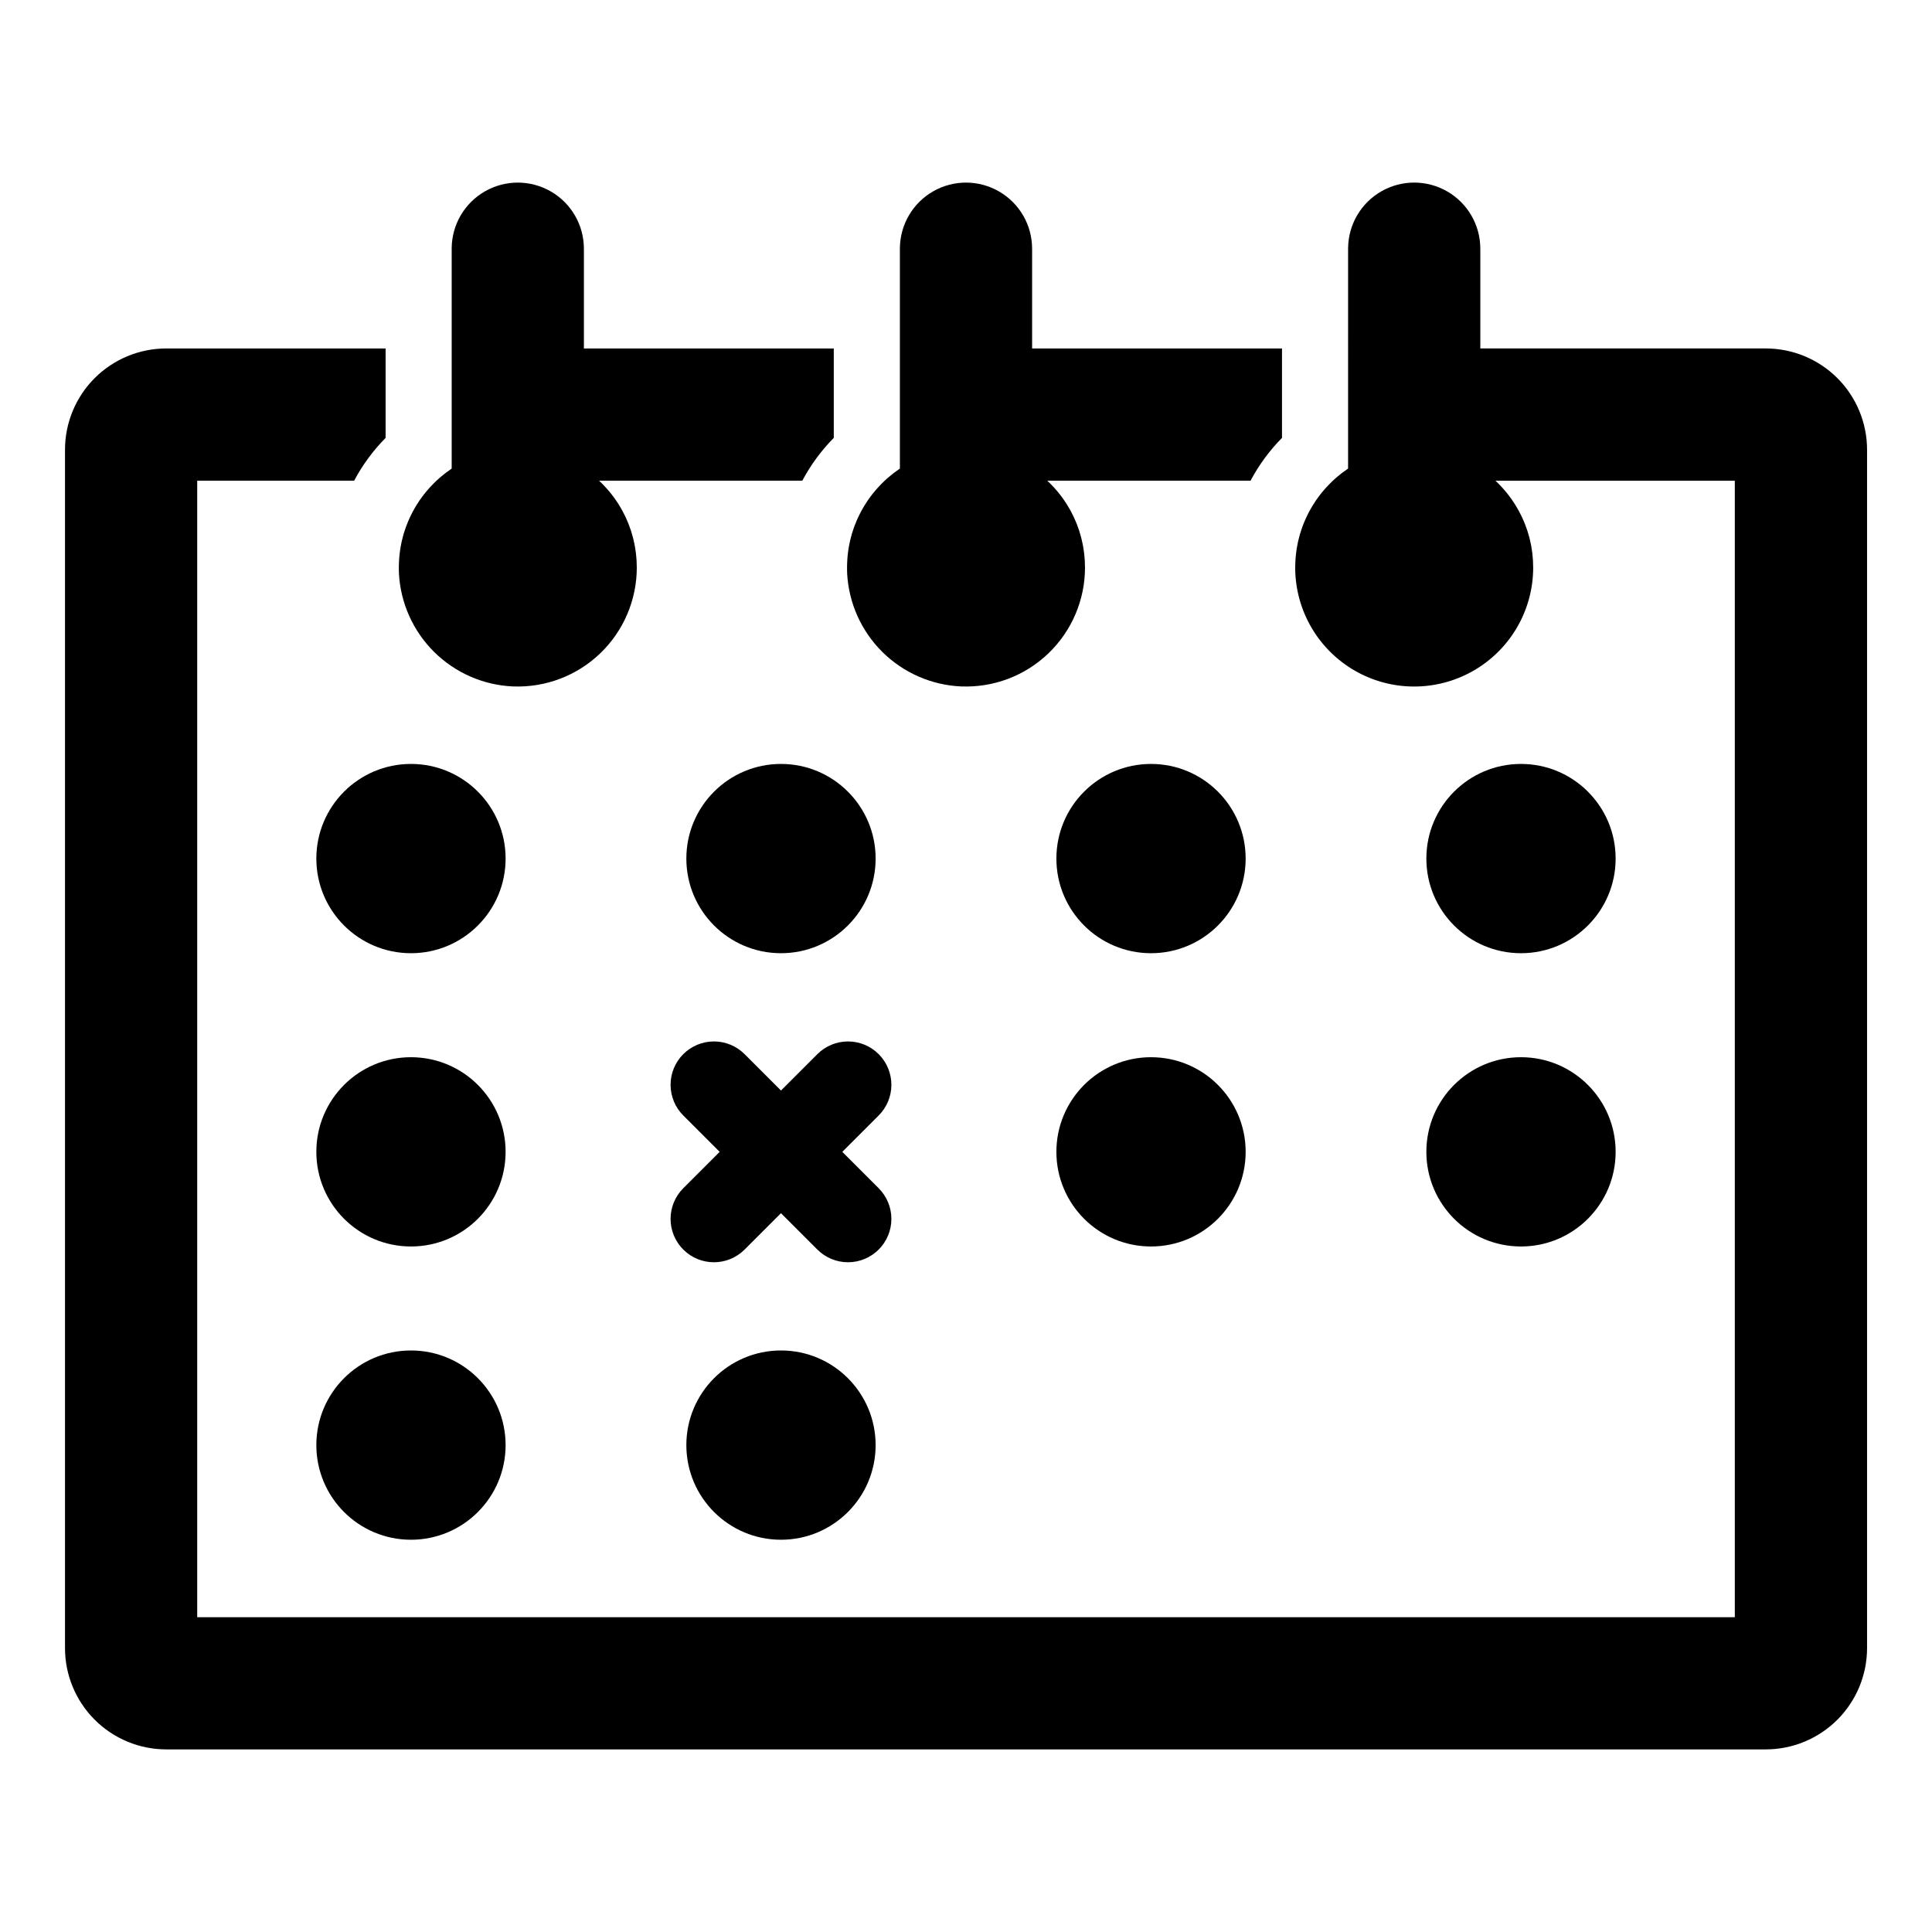
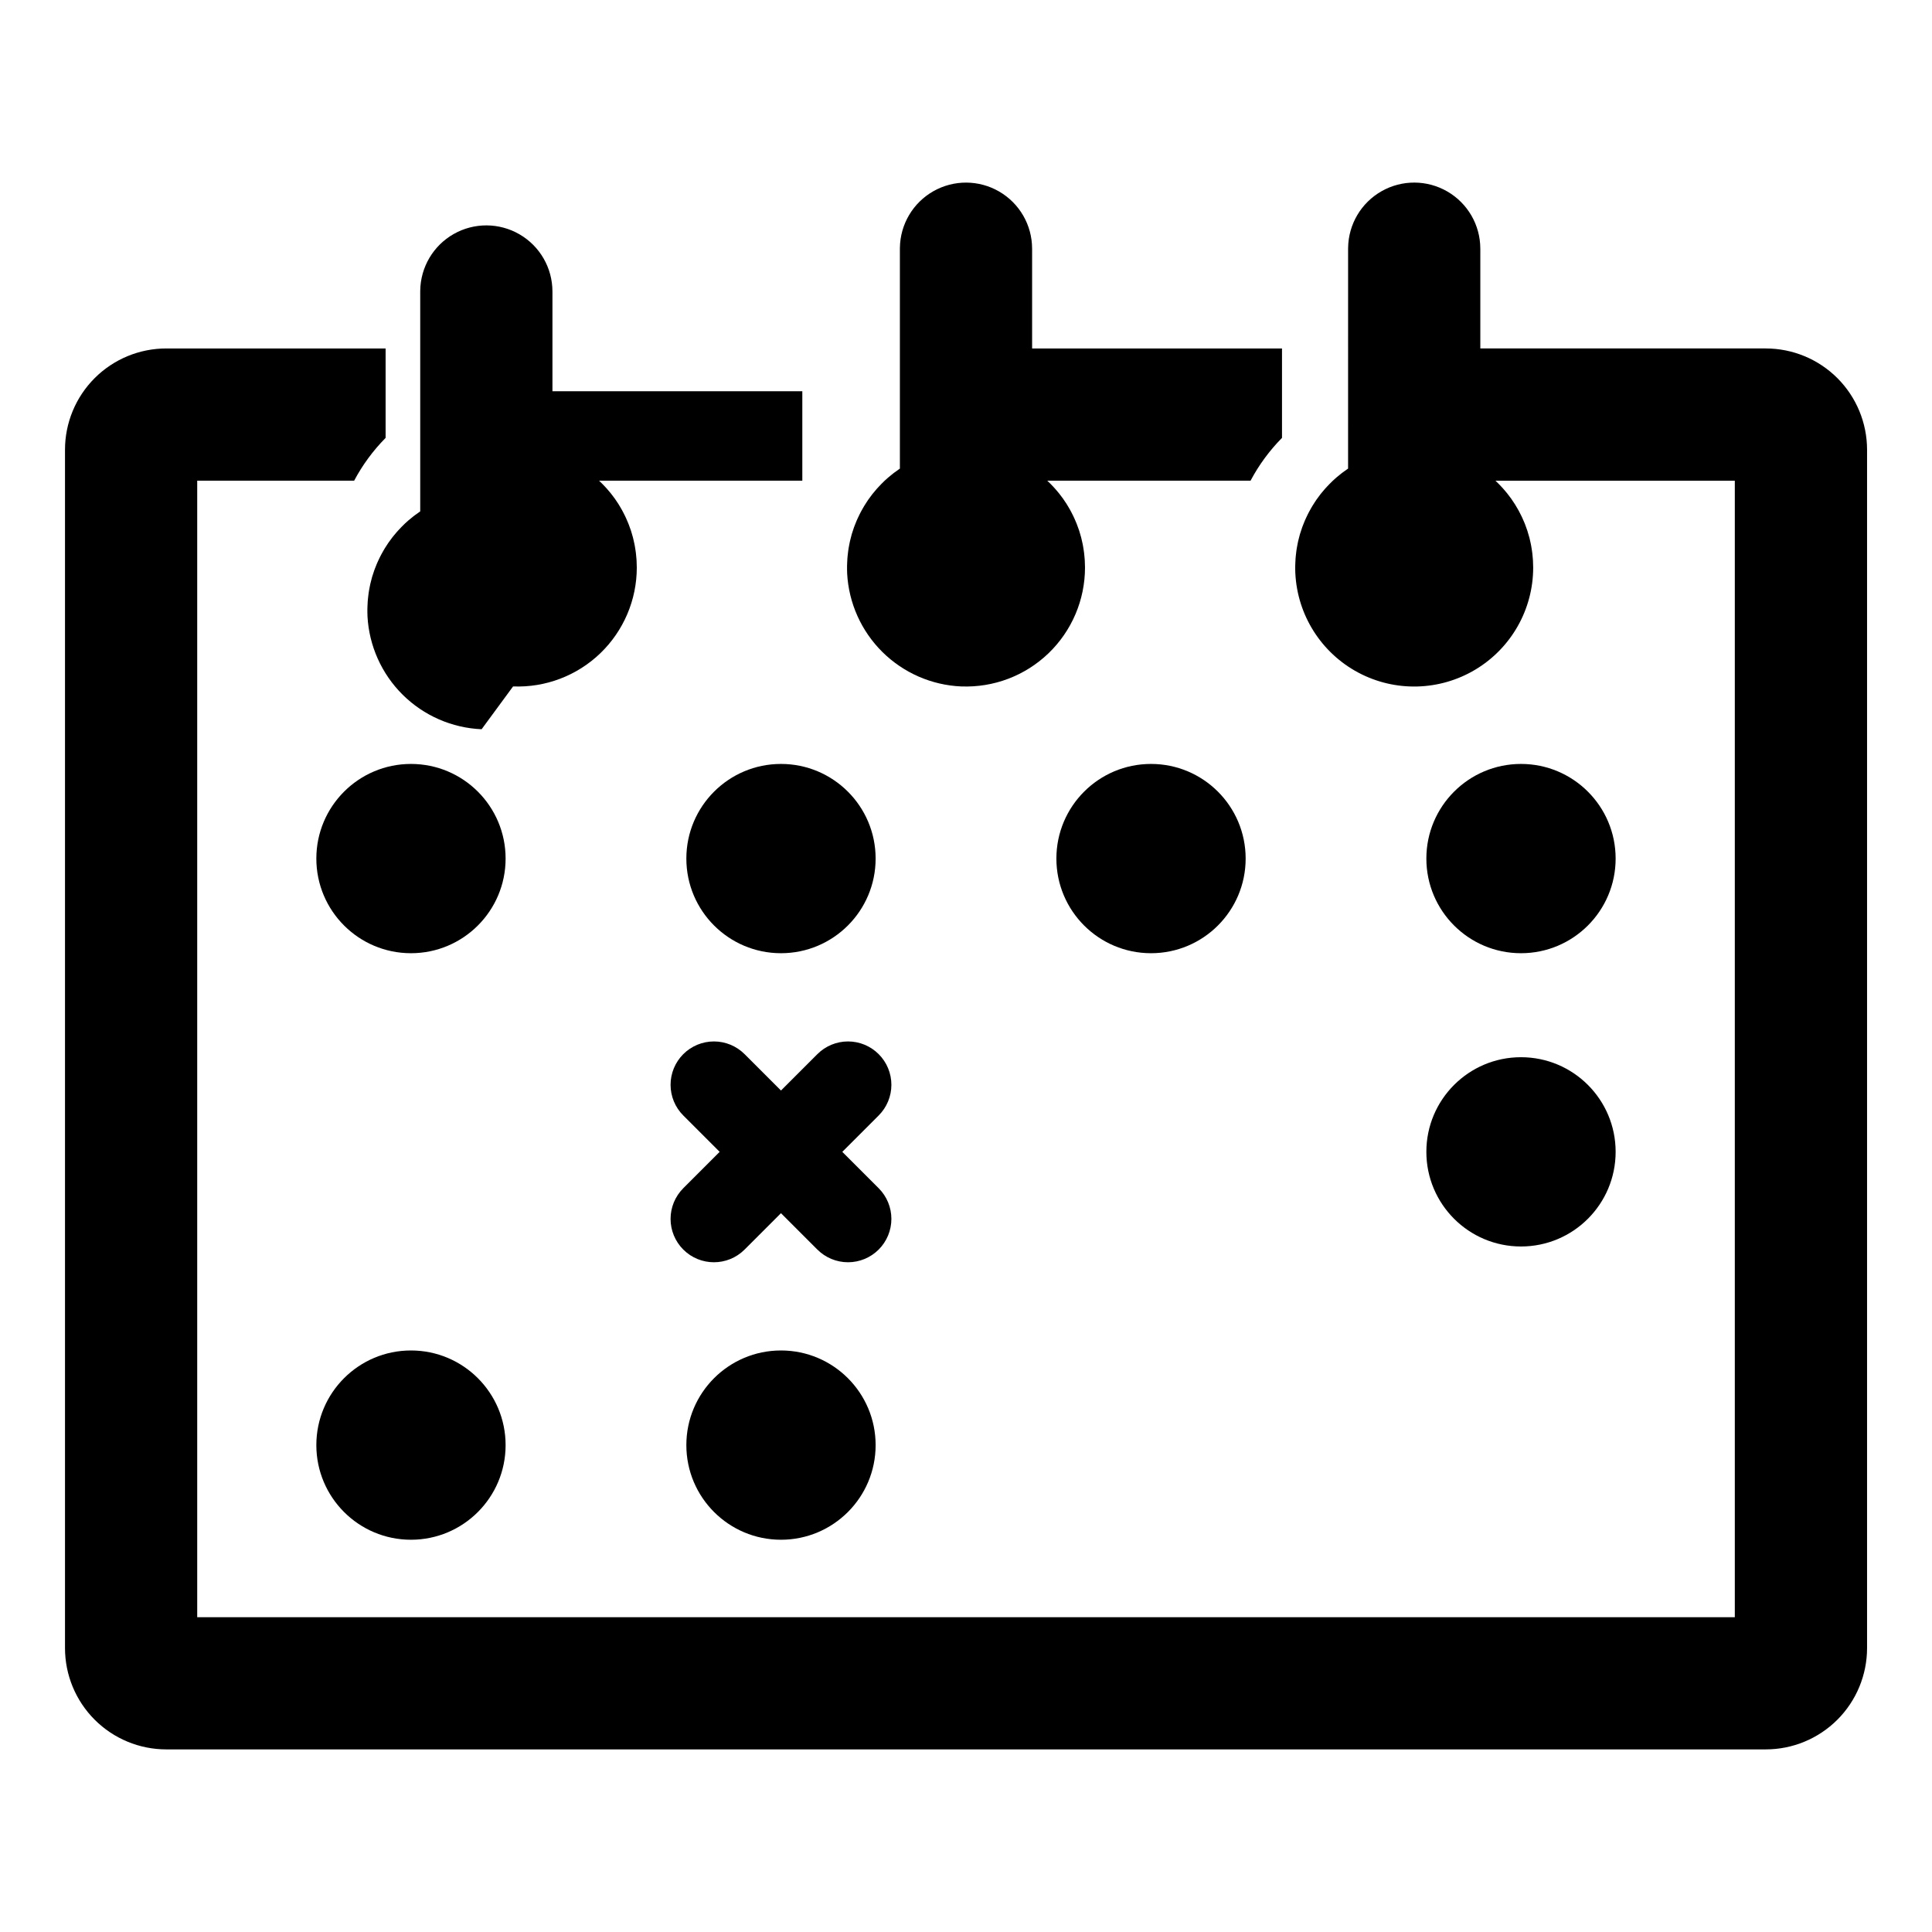
<svg xmlns="http://www.w3.org/2000/svg" fill="#000000" width="800px" height="800px" version="1.1" viewBox="144 144 512 512">
  <g>
    <path d="m611.93 236.34h-75.629v-26.488h-0.004c-0.016-6.227-3.34-11.973-8.723-15.098-5.383-3.125-12.023-3.16-17.438-0.086-5.414 3.07-8.793 8.785-8.871 15.012 0 0.074-0.004 0.148-0.004 0.227l-0.004 58.27c-0.477 0.32-0.941 0.656-1.402 1.004-0.137 0.105-0.277 0.207-0.41 0.312-0.438 0.34-0.871 0.688-1.289 1.051-0.094 0.078-0.18 0.164-0.273 0.246-0.223 0.195-0.441 0.391-0.656 0.59-0.098 0.09-0.188 0.188-0.285 0.281-0.203 0.195-0.402 0.391-0.602 0.594-0.246 0.246-0.484 0.5-0.719 0.758-0.18 0.195-0.359 0.387-0.531 0.582-0.262 0.301-0.516 0.605-0.77 0.914-0.137 0.168-0.277 0.328-0.406 0.496-0.371 0.473-0.727 0.957-1.07 1.453-0.098 0.137-0.184 0.281-0.277 0.422-0.25 0.375-0.496 0.75-0.73 1.133-0.121 0.199-0.238 0.406-0.355 0.609-0.195 0.336-0.383 0.672-0.566 1.016-0.117 0.219-0.23 0.441-0.344 0.668-0.172 0.344-0.336 0.688-0.496 1.039-0.102 0.223-0.203 0.445-0.301 0.672-0.164 0.383-0.316 0.77-0.465 1.164-0.074 0.195-0.156 0.391-0.227 0.59-0.207 0.582-0.402 1.172-0.578 1.77-0.035 0.113-0.059 0.234-0.094 0.348-0.137 0.492-0.266 0.988-0.383 1.492-0.051 0.227-0.094 0.453-0.141 0.684-0.082 0.402-0.16 0.805-0.227 1.211-0.043 0.25-0.078 0.504-0.113 0.758-0.055 0.398-0.102 0.797-0.141 1.199-0.023 0.254-0.051 0.504-0.07 0.758-0.031 0.434-0.055 0.871-0.066 1.309-0.008 0.223-0.02 0.441-0.023 0.664-0.008 0.66-0.004 1.324 0.027 1.992l0.004-0.004c0.547 11.066 6.859 21.035 16.633 26.262 9.773 5.223 21.57 4.93 31.074-0.766 9.508-5.695 15.324-15.965 15.324-27.047 0-0.633-0.023-1.262-0.059-1.887-0.012-0.195-0.031-0.391-0.047-0.586-0.035-0.43-0.074-0.859-0.121-1.285-0.027-0.219-0.055-0.438-0.086-0.656-0.059-0.406-0.121-0.812-0.195-1.215-0.039-0.207-0.074-0.414-0.117-0.621-0.09-0.438-0.188-0.875-0.293-1.309-0.039-0.156-0.074-0.316-0.113-0.473l-0.004 0.008c-0.309-1.176-0.684-2.332-1.129-3.465-0.059-0.148-0.121-0.293-0.184-0.441-0.168-0.41-0.34-0.816-0.527-1.215-0.082-0.176-0.164-0.352-0.25-0.523-0.18-0.371-0.363-0.738-0.559-1.102-0.094-0.172-0.184-0.348-0.281-0.52-0.207-0.375-0.426-0.742-0.648-1.105-0.09-0.145-0.172-0.293-0.266-0.438-0.312-0.492-0.633-0.977-0.973-1.449-0.082-0.113-0.168-0.219-0.25-0.332-0.258-0.352-0.52-0.703-0.793-1.043-0.172-0.215-0.348-0.422-0.527-0.629-0.191-0.227-0.379-0.449-0.574-0.668-0.215-0.238-0.434-0.477-0.652-0.707-0.16-0.168-0.32-0.332-0.48-0.496-0.258-0.262-0.52-0.52-0.789-0.773l-0.082-0.082h63.43v301.19l-407.48-0.008v-301.19h41.59c2.211-4.164 5.019-7.984 8.336-11.34v-23.699h-58.113c-7.121-0.004-13.949 2.824-18.988 7.859-5.035 5.035-7.863 11.863-7.863 18.988v317.56c0 7.121 2.828 13.953 7.863 18.988 5.035 5.039 11.867 7.867 18.988 7.867h423.86c7.121 0 13.949-2.832 18.988-7.867 5.035-5.035 7.863-11.867 7.867-18.988v-317.56c-0.004-7.121-2.832-13.953-7.867-18.988-5.039-5.035-11.867-7.863-18.988-7.859z" />
-     <path d="m279.97 325.91c8.574 0.34 16.914-2.828 23.102-8.773 6.184-5.945 9.684-14.152 9.684-22.734 0-0.633-0.023-1.258-0.059-1.883-0.012-0.199-0.031-0.398-0.047-0.594-0.031-0.426-0.07-0.848-0.121-1.27-0.027-0.227-0.059-0.449-0.09-0.676-0.055-0.395-0.117-0.789-0.188-1.18-0.039-0.223-0.078-0.441-0.125-0.66-0.082-0.414-0.176-0.82-0.277-1.23-0.043-0.184-0.086-0.367-0.133-0.551-0.152-0.582-0.32-1.16-0.504-1.727l-0.055-0.152c-0.172-0.516-0.355-1.027-0.555-1.535-0.074-0.191-0.156-0.379-0.234-0.566-0.148-0.363-0.305-0.723-0.465-1.078-0.098-0.211-0.195-0.422-0.297-0.629-0.16-0.332-0.328-0.656-0.496-0.98-0.109-0.207-0.219-0.414-0.332-0.617-0.184-0.332-0.379-0.656-0.574-0.98-0.109-0.184-0.219-0.367-0.332-0.551-0.293-0.465-0.602-0.918-0.918-1.367-0.117-0.168-0.242-0.328-0.367-0.492-0.234-0.316-0.469-0.633-0.715-0.938-0.172-0.211-0.348-0.418-0.523-0.629-0.195-0.234-0.395-0.465-0.598-0.691-0.199-0.223-0.402-0.441-0.605-0.656-0.188-0.199-0.379-0.395-0.57-0.586-0.223-0.227-0.449-0.449-0.68-0.668l-0.137-0.133h53.863c2.211-4.168 5.019-7.984 8.336-11.34v-23.699h-66.219v-26.488h-0.004c-0.016-6.227-3.336-11.973-8.723-15.098-5.383-3.125-12.023-3.16-17.438-0.086-5.414 3.07-8.793 8.785-8.871 15.012 0 0.074-0.004 0.148-0.004 0.227v58.27c-0.484 0.324-0.953 0.664-1.418 1.016-0.125 0.094-0.25 0.188-0.375 0.285-0.453 0.352-0.898 0.711-1.332 1.086l-0.164 0.148c-0.25 0.219-0.5 0.441-0.742 0.668-0.109 0.102-0.215 0.215-0.32 0.316-0.18 0.176-0.359 0.352-0.535 0.531-0.262 0.262-0.516 0.531-0.766 0.805-0.172 0.188-0.344 0.371-0.512 0.559-0.262 0.297-0.512 0.602-0.762 0.906-0.141 0.172-0.285 0.34-0.422 0.516-0.367 0.469-0.719 0.949-1.059 1.438-0.113 0.164-0.219 0.336-0.328 0.5-0.23 0.348-0.457 0.695-0.676 1.051-0.133 0.219-0.262 0.441-0.387 0.664-0.184 0.316-0.359 0.633-0.531 0.953-0.125 0.234-0.246 0.473-0.367 0.715-0.16 0.324-0.316 0.652-0.469 0.984-0.109 0.238-0.219 0.477-0.32 0.719-0.156 0.363-0.297 0.73-0.441 1.102-0.082 0.215-0.168 0.426-0.246 0.641-0.207 0.578-0.398 1.16-0.574 1.754-0.039 0.133-0.066 0.266-0.105 0.398-0.133 0.477-0.258 0.957-0.367 1.441-0.051 0.23-0.098 0.465-0.145 0.699-0.082 0.398-0.156 0.797-0.223 1.195-0.043 0.254-0.078 0.508-0.113 0.762-0.055 0.395-0.102 0.793-0.141 1.195-0.023 0.254-0.051 0.504-0.07 0.758-0.031 0.434-0.055 0.871-0.066 1.309-0.008 0.223-0.02 0.441-0.023 0.664-0.008 0.66-0.004 1.324 0.027 1.992l-0.004 0.004c0.418 7.859 3.746 15.281 9.336 20.82 5.594 5.539 13.047 8.797 20.91 9.137z" />
+     <path d="m279.97 325.91c8.574 0.34 16.914-2.828 23.102-8.773 6.184-5.945 9.684-14.152 9.684-22.734 0-0.633-0.023-1.258-0.059-1.883-0.012-0.199-0.031-0.398-0.047-0.594-0.031-0.426-0.07-0.848-0.121-1.27-0.027-0.227-0.059-0.449-0.09-0.676-0.055-0.395-0.117-0.789-0.188-1.18-0.039-0.223-0.078-0.441-0.125-0.66-0.082-0.414-0.176-0.82-0.277-1.23-0.043-0.184-0.086-0.367-0.133-0.551-0.152-0.582-0.32-1.16-0.504-1.727l-0.055-0.152c-0.172-0.516-0.355-1.027-0.555-1.535-0.074-0.191-0.156-0.379-0.234-0.566-0.148-0.363-0.305-0.723-0.465-1.078-0.098-0.211-0.195-0.422-0.297-0.629-0.16-0.332-0.328-0.656-0.496-0.98-0.109-0.207-0.219-0.414-0.332-0.617-0.184-0.332-0.379-0.656-0.574-0.98-0.109-0.184-0.219-0.367-0.332-0.551-0.293-0.465-0.602-0.918-0.918-1.367-0.117-0.168-0.242-0.328-0.367-0.492-0.234-0.316-0.469-0.633-0.715-0.938-0.172-0.211-0.348-0.418-0.523-0.629-0.195-0.234-0.395-0.465-0.598-0.691-0.199-0.223-0.402-0.441-0.605-0.656-0.188-0.199-0.379-0.395-0.57-0.586-0.223-0.227-0.449-0.449-0.68-0.668l-0.137-0.133h53.863v-23.699h-66.219v-26.488h-0.004c-0.016-6.227-3.336-11.973-8.723-15.098-5.383-3.125-12.023-3.16-17.438-0.086-5.414 3.07-8.793 8.785-8.871 15.012 0 0.074-0.004 0.148-0.004 0.227v58.27c-0.484 0.324-0.953 0.664-1.418 1.016-0.125 0.094-0.25 0.188-0.375 0.285-0.453 0.352-0.898 0.711-1.332 1.086l-0.164 0.148c-0.25 0.219-0.5 0.441-0.742 0.668-0.109 0.102-0.215 0.215-0.32 0.316-0.18 0.176-0.359 0.352-0.535 0.531-0.262 0.262-0.516 0.531-0.766 0.805-0.172 0.188-0.344 0.371-0.512 0.559-0.262 0.297-0.512 0.602-0.762 0.906-0.141 0.172-0.285 0.34-0.422 0.516-0.367 0.469-0.719 0.949-1.059 1.438-0.113 0.164-0.219 0.336-0.328 0.5-0.23 0.348-0.457 0.695-0.676 1.051-0.133 0.219-0.262 0.441-0.387 0.664-0.184 0.316-0.359 0.633-0.531 0.953-0.125 0.234-0.246 0.473-0.367 0.715-0.16 0.324-0.316 0.652-0.469 0.984-0.109 0.238-0.219 0.477-0.32 0.719-0.156 0.363-0.297 0.73-0.441 1.102-0.082 0.215-0.168 0.426-0.246 0.641-0.207 0.578-0.398 1.16-0.574 1.754-0.039 0.133-0.066 0.266-0.105 0.398-0.133 0.477-0.258 0.957-0.367 1.441-0.051 0.23-0.098 0.465-0.145 0.699-0.082 0.398-0.156 0.797-0.223 1.195-0.043 0.254-0.078 0.508-0.113 0.762-0.055 0.395-0.102 0.793-0.141 1.195-0.023 0.254-0.051 0.504-0.07 0.758-0.031 0.434-0.055 0.871-0.066 1.309-0.008 0.223-0.02 0.441-0.023 0.664-0.008 0.66-0.004 1.324 0.027 1.992l-0.004 0.004c0.418 7.859 3.746 15.281 9.336 20.82 5.594 5.539 13.047 8.797 20.91 9.137z" />
    <path d="m398.75 325.91c8.574 0.34 16.918-2.828 23.102-8.773 6.188-5.945 9.684-14.152 9.684-22.734 0-0.633-0.023-1.258-0.059-1.883-0.012-0.199-0.031-0.398-0.047-0.594-0.031-0.426-0.07-0.848-0.121-1.27-0.027-0.227-0.059-0.449-0.09-0.676-0.055-0.395-0.117-0.789-0.188-1.18-0.039-0.223-0.078-0.441-0.125-0.66-0.082-0.414-0.176-0.82-0.277-1.23-0.043-0.184-0.086-0.367-0.133-0.551-0.152-0.582-0.32-1.16-0.504-1.727l-0.055-0.152c-0.172-0.516-0.355-1.027-0.555-1.535-0.074-0.191-0.156-0.379-0.234-0.566-0.148-0.363-0.305-0.723-0.465-1.078-0.098-0.211-0.195-0.422-0.297-0.629-0.16-0.332-0.328-0.656-0.496-0.98-0.109-0.207-0.219-0.414-0.332-0.617-0.184-0.332-0.379-0.656-0.574-0.98-0.109-0.184-0.219-0.367-0.332-0.551-0.293-0.465-0.602-0.918-0.918-1.367-0.117-0.168-0.242-0.328-0.367-0.492-0.234-0.316-0.469-0.633-0.715-0.938-0.172-0.211-0.348-0.418-0.523-0.629-0.195-0.234-0.395-0.465-0.598-0.691-0.199-0.223-0.402-0.441-0.605-0.656-0.188-0.199-0.379-0.395-0.57-0.586-0.223-0.227-0.449-0.449-0.68-0.668l-0.137-0.133h53.871c2.211-4.168 5.019-7.984 8.332-11.34v-23.699h-66.223v-26.488h-0.004c-0.016-6.227-3.336-11.973-8.723-15.098-5.383-3.125-12.023-3.16-17.438-0.086-5.414 3.07-8.793 8.785-8.871 15.012 0 0.074-0.004 0.148-0.004 0.227v58.27c-0.484 0.324-0.953 0.664-1.418 1.016-0.125 0.094-0.25 0.188-0.375 0.285-0.453 0.352-0.898 0.711-1.332 1.086l-0.164 0.148c-0.25 0.219-0.5 0.441-0.742 0.668-0.109 0.102-0.215 0.215-0.32 0.316-0.18 0.176-0.359 0.352-0.535 0.531-0.262 0.262-0.516 0.531-0.766 0.805-0.172 0.188-0.344 0.371-0.512 0.559-0.262 0.297-0.512 0.602-0.762 0.91-0.141 0.172-0.285 0.34-0.422 0.512-0.367 0.469-0.719 0.949-1.059 1.438-0.113 0.164-0.219 0.336-0.328 0.5-0.23 0.348-0.457 0.695-0.676 1.051-0.133 0.219-0.262 0.441-0.387 0.664-0.184 0.316-0.359 0.633-0.531 0.953-0.125 0.234-0.246 0.473-0.367 0.715-0.164 0.324-0.32 0.652-0.469 0.984-0.109 0.238-0.219 0.477-0.32 0.715-0.156 0.363-0.301 0.73-0.441 1.102-0.082 0.215-0.168 0.426-0.246 0.641-0.207 0.578-0.398 1.16-0.574 1.754-0.039 0.133-0.066 0.266-0.105 0.398-0.133 0.477-0.258 0.957-0.367 1.441-0.051 0.23-0.098 0.465-0.145 0.699-0.082 0.398-0.156 0.797-0.223 1.195-0.043 0.254-0.078 0.508-0.113 0.762-0.055 0.395-0.102 0.793-0.141 1.195-0.023 0.254-0.051 0.504-0.07 0.758-0.031 0.434-0.055 0.871-0.066 1.309-0.008 0.223-0.02 0.441-0.023 0.664-0.008 0.66-0.004 1.324 0.027 1.992l-0.004 0.008c0.418 7.859 3.746 15.281 9.336 20.82 5.594 5.539 13.047 8.797 20.91 9.137z" />
    <path d="m277.99 371.53c0 13.852-11.227 25.082-25.078 25.082-13.852 0-25.078-11.23-25.078-25.082 0-13.848 11.227-25.078 25.078-25.078 13.852 0 25.078 11.23 25.078 25.078" />
    <path d="m376.05 371.53c0 13.852-11.23 25.082-25.082 25.082-13.848 0-25.078-11.23-25.078-25.082 0-13.848 11.23-25.078 25.078-25.078 13.852 0 25.082 11.23 25.082 25.078" />
    <path d="m474.11 371.53c0 13.852-11.227 25.082-25.078 25.082-13.852 0-25.078-11.23-25.078-25.082 0-13.848 11.227-25.078 25.078-25.078 13.852 0 25.078 11.23 25.078 25.078" />
    <path d="m572.16 371.53c0 13.852-11.23 25.082-25.082 25.082-13.852 0-25.078-11.23-25.078-25.082 0-13.848 11.227-25.078 25.078-25.078 13.852 0 25.082 11.23 25.082 25.078" />
-     <path d="m277.99 449.25c0 13.852-11.227 25.082-25.078 25.082-13.852 0-25.078-11.23-25.078-25.082 0-13.848 11.227-25.078 25.078-25.078 13.852 0 25.078 11.23 25.078 25.078" />
-     <path d="m474.11 449.25c0 13.852-11.227 25.082-25.078 25.082-13.852 0-25.078-11.23-25.078-25.082 0-13.848 11.227-25.078 25.078-25.078 13.852 0 25.078 11.23 25.078 25.078" />
    <path d="m572.16 449.25c0 13.852-11.23 25.082-25.082 25.082-13.852 0-25.078-11.23-25.078-25.082 0-13.848 11.227-25.078 25.078-25.078 13.852 0 25.082 11.23 25.082 25.078" />
    <path d="m277.99 526.97c0 13.848-11.227 25.078-25.078 25.078-13.852 0-25.078-11.23-25.078-25.078 0-13.852 11.227-25.082 25.078-25.082 13.852 0 25.078 11.23 25.078 25.082" />
    <path d="m376.05 526.97c0 13.848-11.23 25.078-25.082 25.078-13.848 0-25.078-11.23-25.078-25.078 0-13.852 11.23-25.082 25.078-25.082 13.852 0 25.082 11.23 25.082 25.082" />
    <path d="m376.86 423.36c-2.156-2.156-5.078-3.367-8.125-3.367s-5.973 1.211-8.125 3.367l-9.641 9.641-9.641-9.641h-0.004c-2.152-2.156-5.078-3.367-8.125-3.367s-5.969 1.211-8.125 3.367-3.367 5.078-3.367 8.125 1.211 5.973 3.367 8.125l9.641 9.641-9.641 9.641v0.004c-2.156 2.152-3.367 5.078-3.367 8.125s1.211 5.969 3.367 8.125c4.488 4.488 11.762 4.488 16.25 0l9.641-9.641 9.641 9.641h0.004c2.152 2.156 5.078 3.367 8.125 3.367s5.969-1.211 8.125-3.367 3.367-5.078 3.367-8.125-1.211-5.973-3.367-8.125l-9.641-9.641 9.641-9.641v-0.004c2.156-2.152 3.367-5.078 3.367-8.125s-1.211-5.969-3.367-8.125z" />
  </g>
</svg>